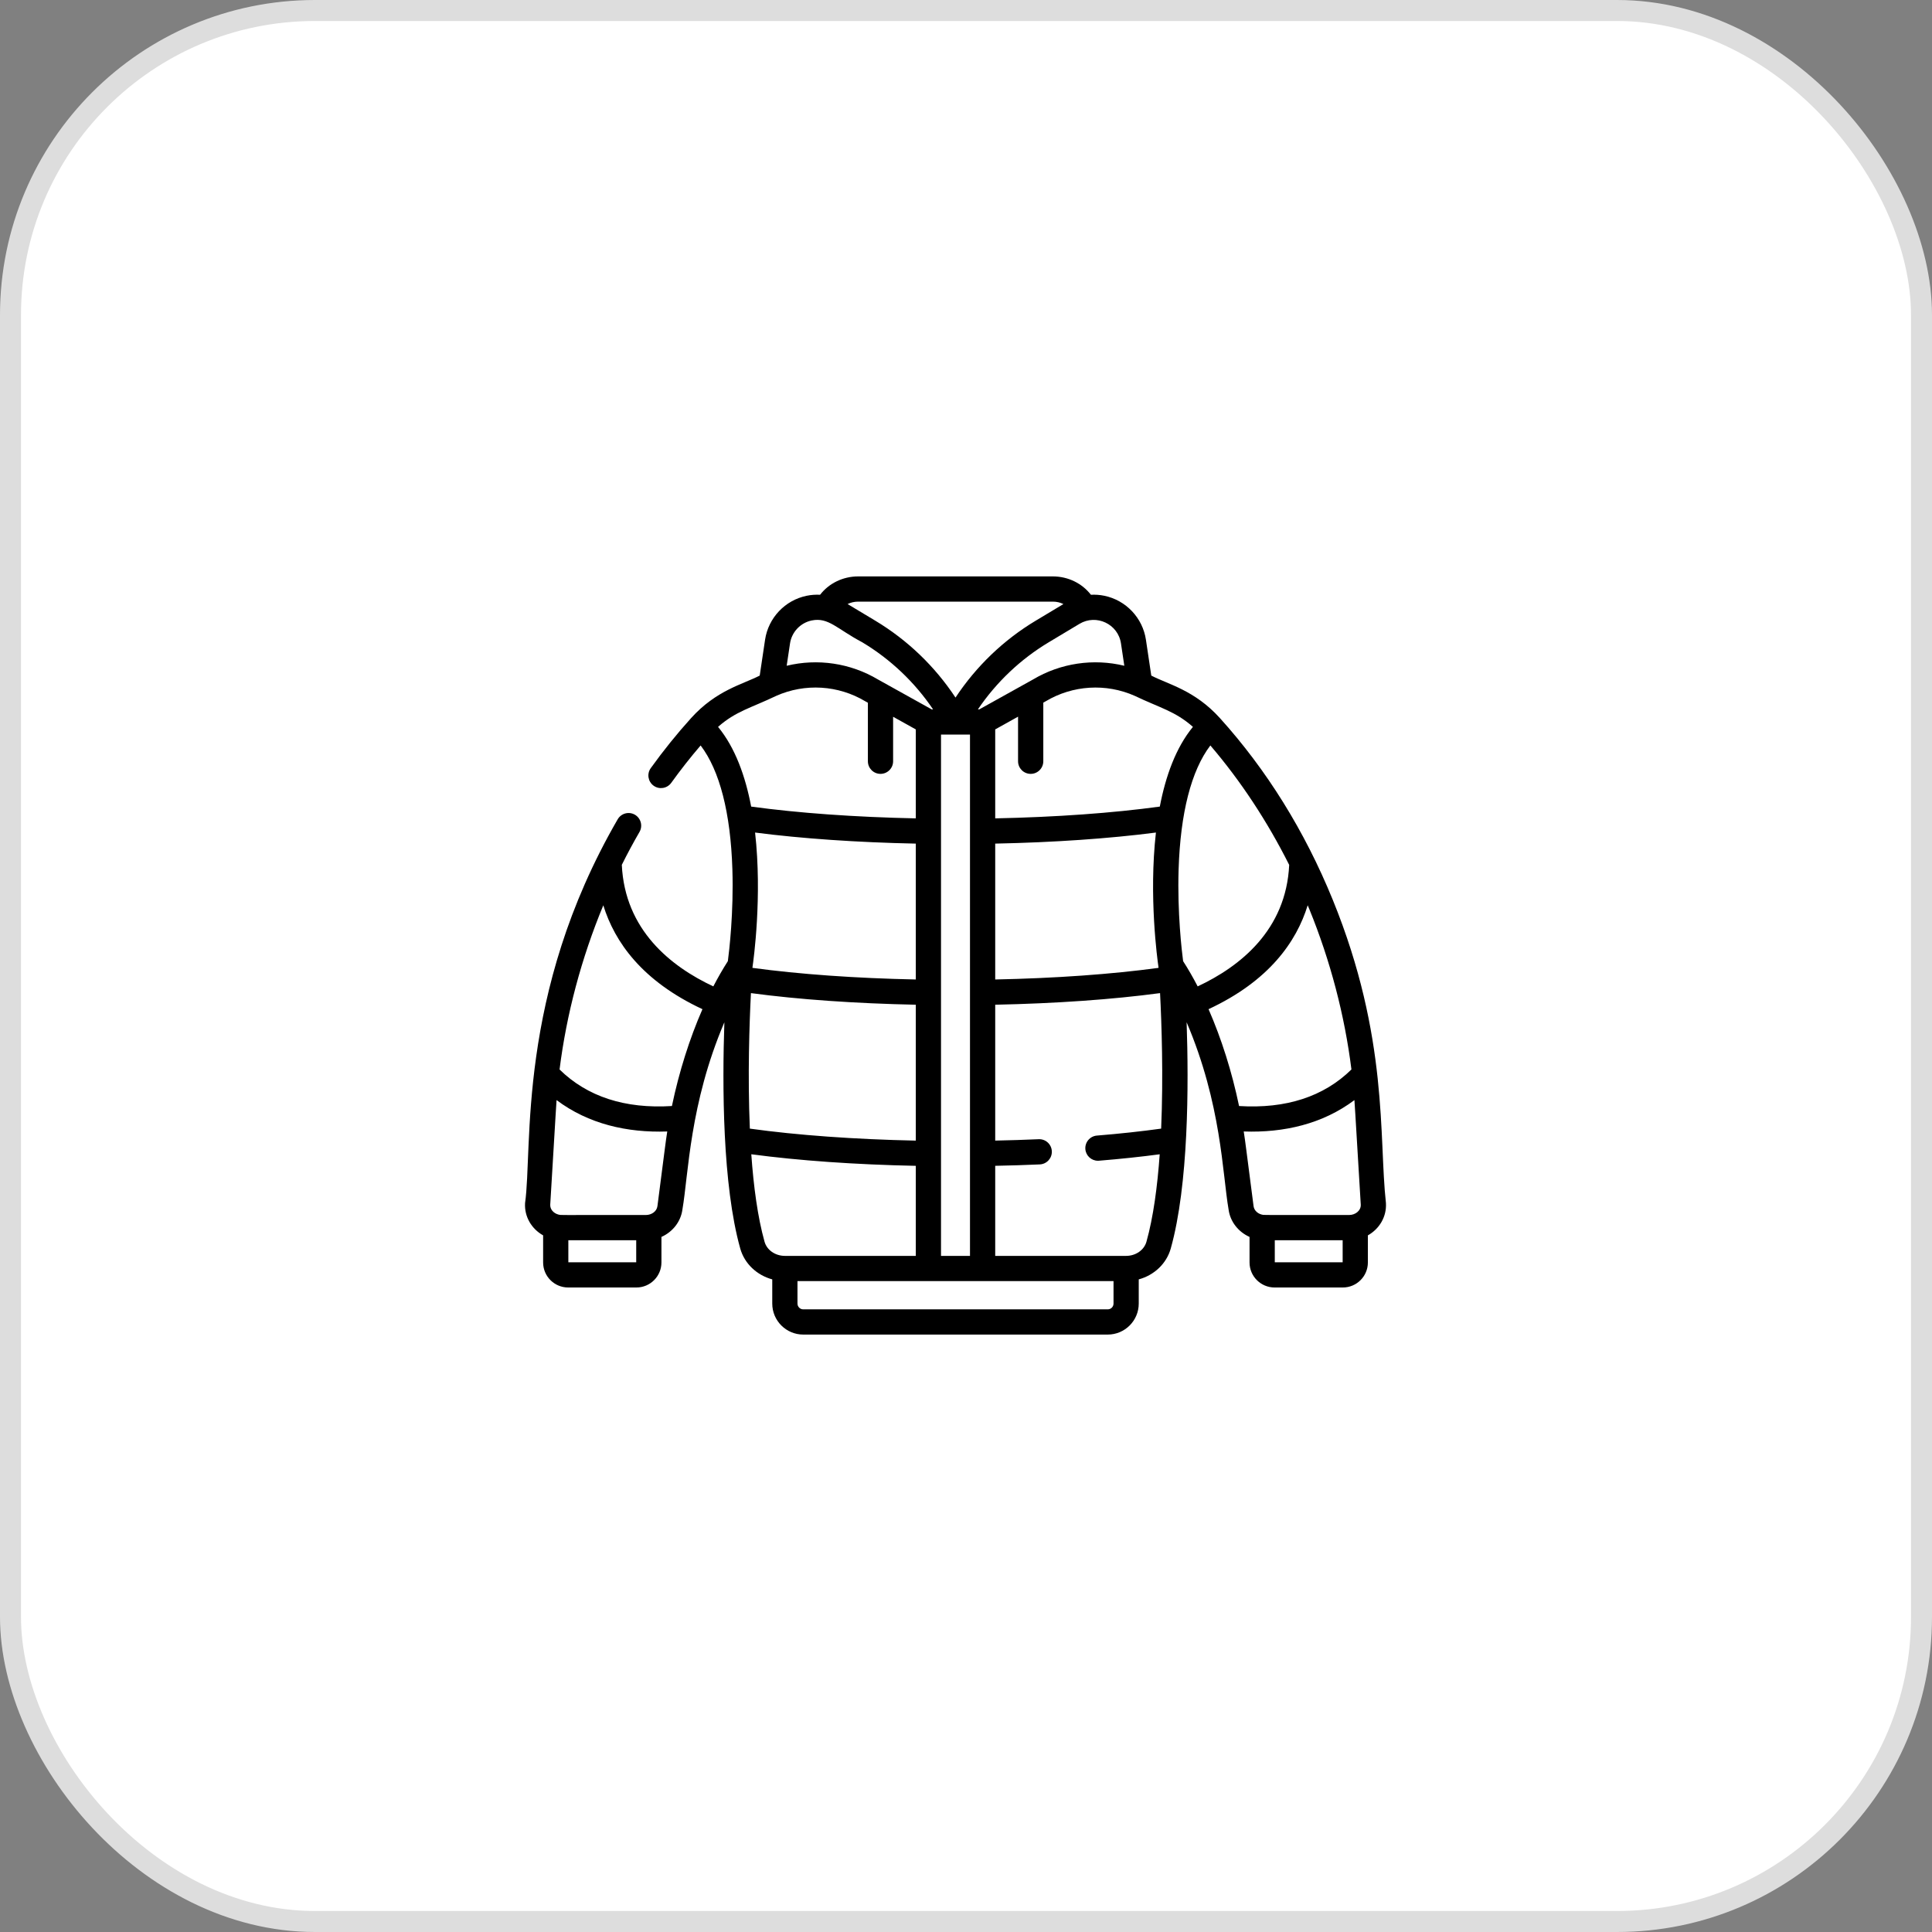
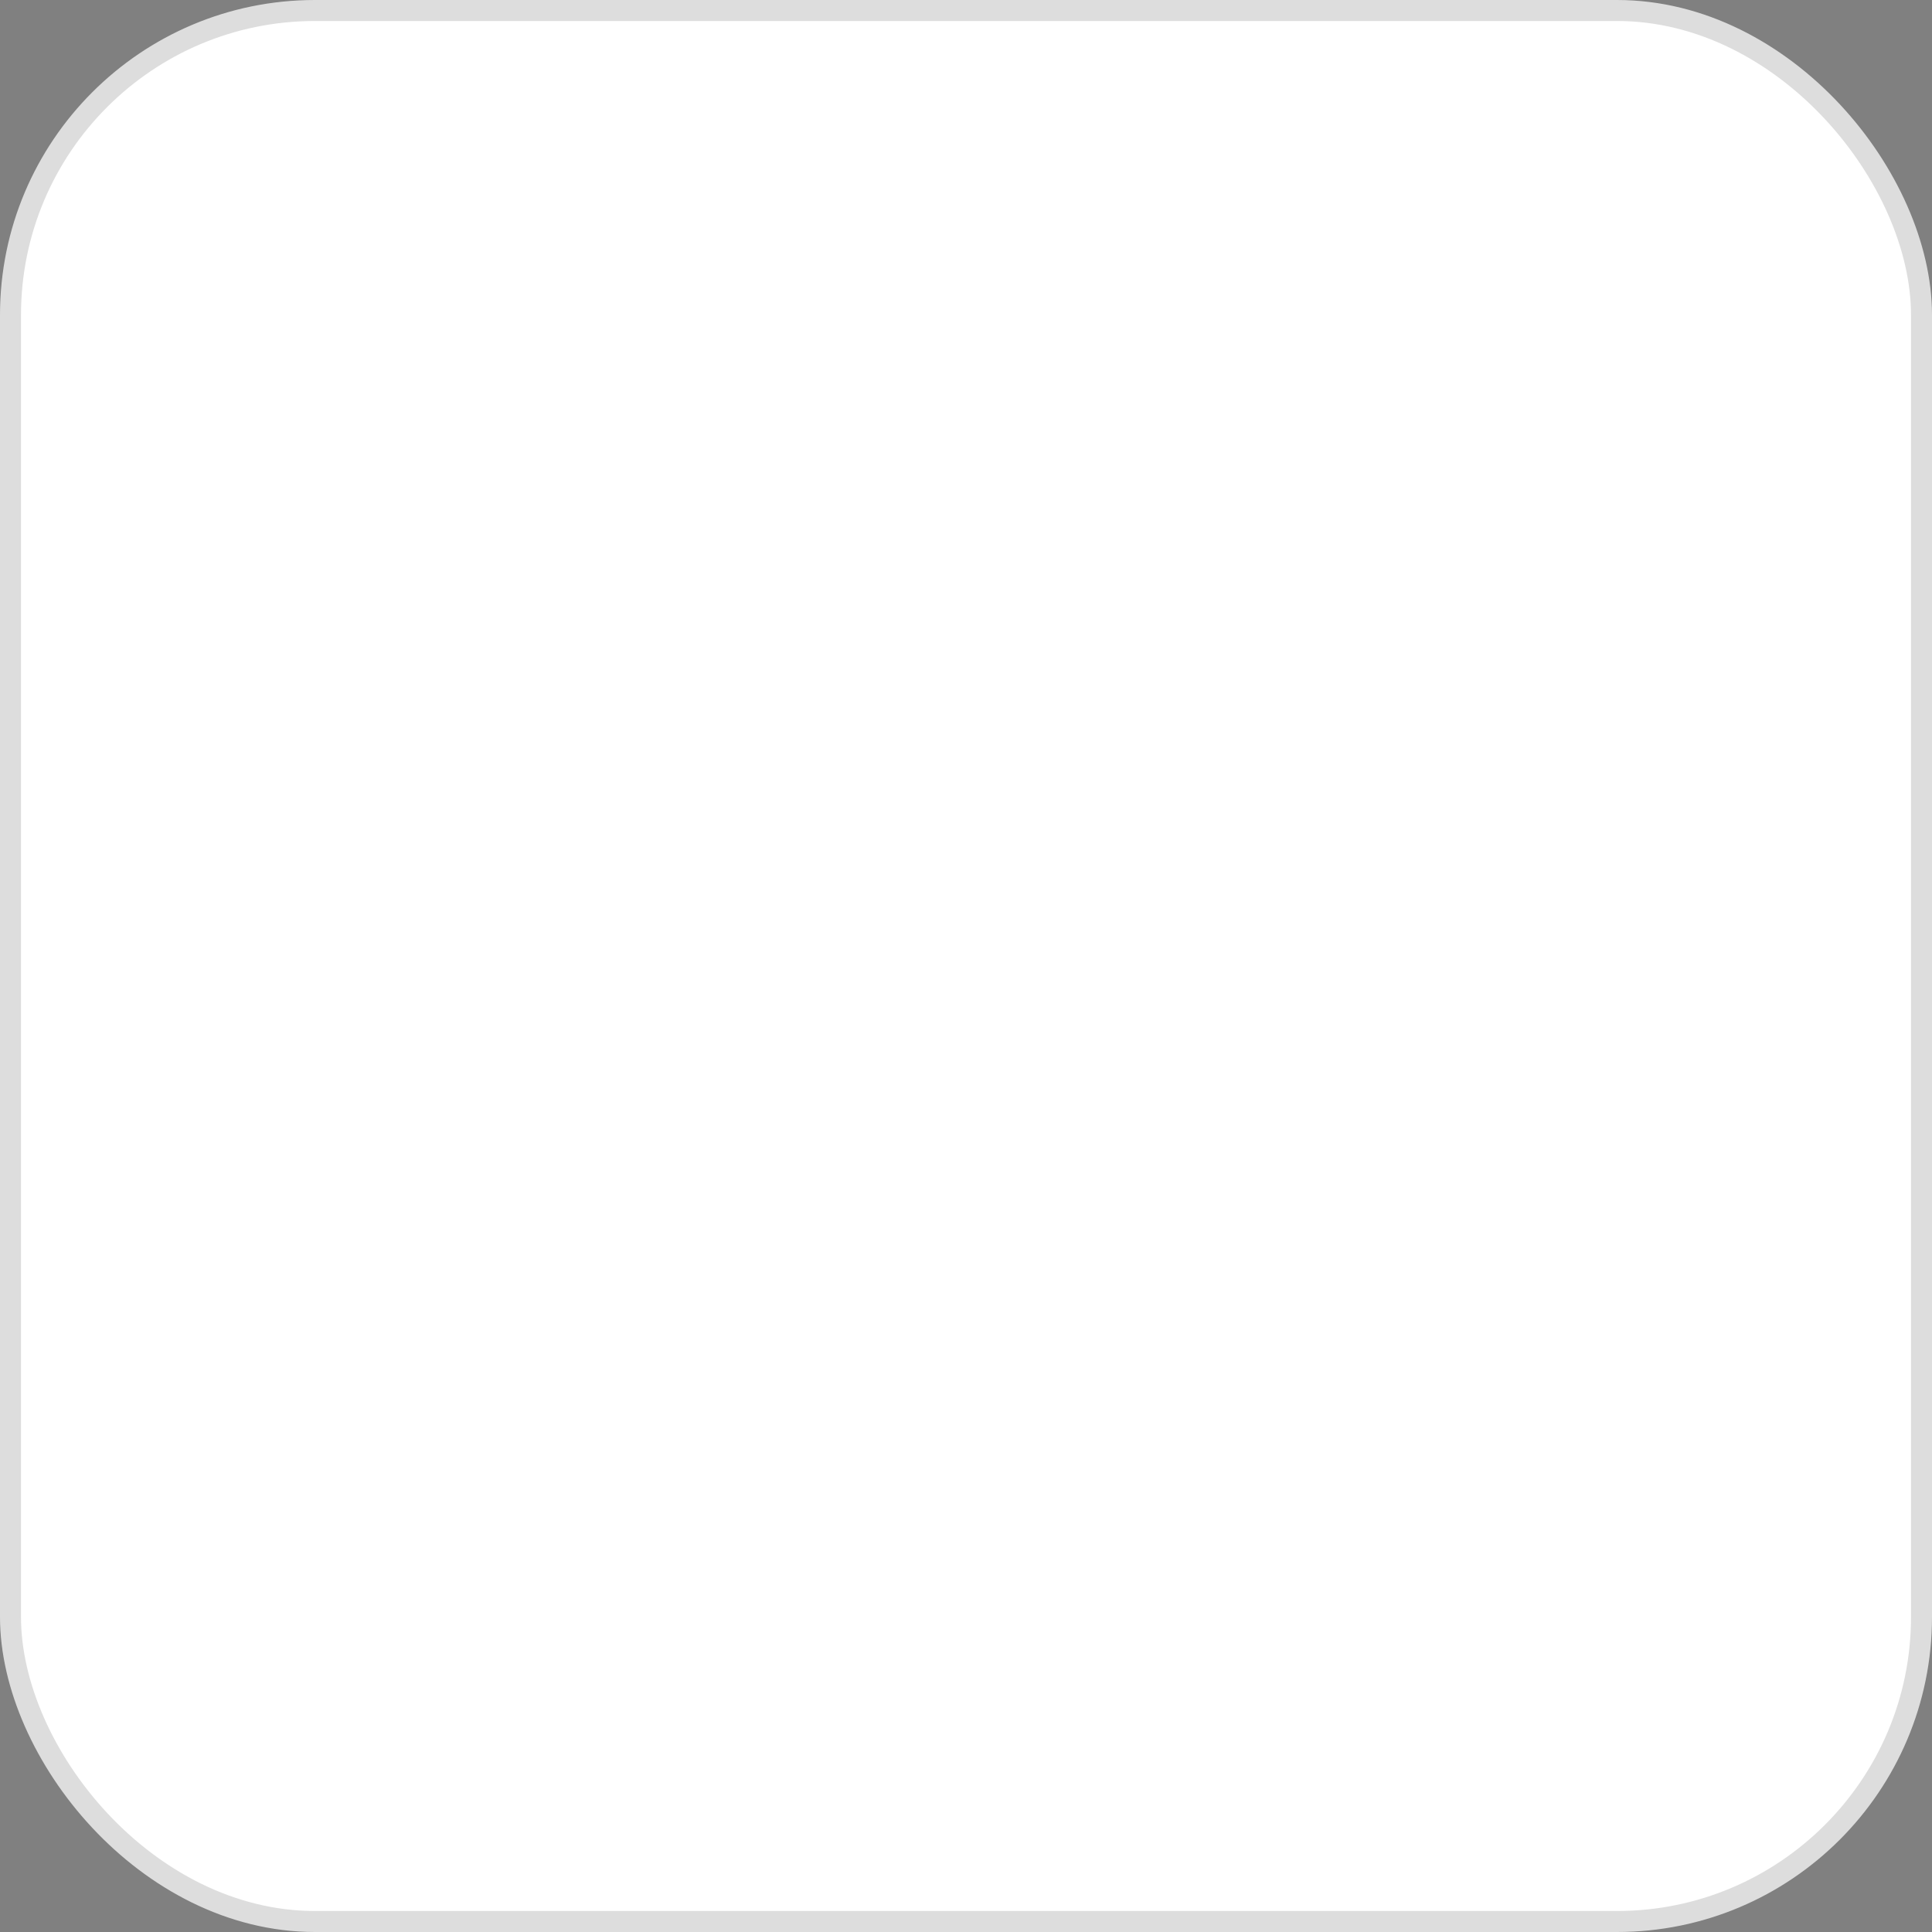
<svg xmlns="http://www.w3.org/2000/svg" width="92" height="92" viewBox="0 0 92 92" fill="none">
  <rect x="0" y="0" width="92" height="92" fill="#808080" stroke="none" />
  <rect x="0.5" y="0.5" width="91" height="91" rx="14.5" fill="white" stroke="#DDDDDD" />
-   <path d="M65.997 57.289C65.65 54.168 66.141 49.409 63.463 42.844C62.128 39.573 60.32 36.662 58.089 34.193C56.889 32.866 55.648 32.597 54.823 32.171L54.568 30.463C54.413 29.423 53.617 28.582 52.588 28.37C52.375 28.326 52.16 28.311 51.948 28.322C51.531 27.78 50.862 27.448 50.137 27.448H40.863C40.138 27.448 39.469 27.78 39.052 28.322C38.839 28.311 38.625 28.326 38.412 28.37C37.382 28.582 36.587 29.423 36.432 30.463L36.177 32.171C35.362 32.591 34.113 32.863 32.911 34.193C32.237 34.939 31.59 35.741 30.989 36.577C30.795 36.846 30.856 37.221 31.125 37.415C31.396 37.61 31.771 37.546 31.964 37.278C32.407 36.662 32.877 36.065 33.363 35.498C34.27 36.688 34.79 38.704 34.875 41.389C34.941 43.456 34.724 45.286 34.66 45.769C34.42 46.144 34.188 46.546 33.968 46.971C31.945 46.024 29.754 44.285 29.61 41.183C29.875 40.651 30.156 40.128 30.452 39.617C30.618 39.33 30.52 38.963 30.233 38.796C29.946 38.63 29.579 38.728 29.413 39.015C24.575 47.37 25.377 54.679 25.003 57.289C24.964 57.942 25.317 58.52 25.863 58.827V60.118C25.863 60.774 26.397 61.309 27.054 61.309H30.306C30.963 61.309 31.497 60.774 31.497 60.118V58.901C32.029 58.663 32.421 58.178 32.497 57.59C32.787 55.909 32.836 52.565 34.494 48.679C34.392 51.668 34.399 56.419 35.25 59.454C35.453 60.177 36.043 60.725 36.774 60.923V62.075C36.774 62.889 37.436 63.551 38.25 63.551H52.75C53.564 63.551 54.226 62.889 54.226 62.075V60.923C54.957 60.725 55.547 60.177 55.75 59.454C56.601 56.419 56.608 51.668 56.506 48.679C58.167 52.571 58.207 55.875 58.503 57.59C58.579 58.178 58.971 58.663 59.502 58.901V60.118C59.502 60.774 60.037 61.309 60.694 61.309H63.946C64.603 61.309 65.137 60.774 65.137 60.118V58.827C65.683 58.52 66.036 57.942 65.997 57.289ZM56.339 45.769C56.276 45.289 56.06 43.471 56.124 41.407C56.208 38.714 56.728 36.691 57.636 35.498C59.075 37.178 60.348 39.109 61.39 41.186C61.244 44.287 59.054 46.025 57.032 46.971C56.812 46.546 56.58 46.144 56.339 45.769ZM44.81 59.804V34.98H46.19V59.804H44.81ZM43.609 46.642C40.756 46.584 38.063 46.393 35.831 46.089C35.833 46.072 35.834 46.059 35.834 46.049C35.886 45.698 36.3 42.685 35.956 39.645C38.181 39.933 40.823 40.115 43.609 40.172V46.642ZM35.759 47.291C38.024 47.595 40.74 47.785 43.609 47.844V54.315C40.702 54.255 37.963 54.058 35.707 53.744C35.599 51.234 35.685 48.738 35.759 47.291ZM47.391 40.172C50.176 40.115 52.819 39.933 55.044 39.645C54.699 42.685 55.114 45.698 55.165 46.049C55.166 46.059 55.167 46.072 55.168 46.089C52.936 46.393 50.243 46.584 47.391 46.642V40.172H47.391ZM56.806 34.613C55.988 35.608 55.504 36.97 55.229 38.409C52.986 38.717 50.268 38.911 47.391 38.97V34.733L48.479 34.127V36.251C48.479 36.582 48.748 36.851 49.08 36.851C49.412 36.851 49.681 36.582 49.681 36.251V33.459C49.783 33.401 49.785 33.401 49.798 33.393C51.083 32.625 52.666 32.529 54.034 33.135C55.243 33.714 55.956 33.862 56.806 34.613ZM53.38 30.64L53.539 31.703C52.073 31.347 50.507 31.572 49.19 32.357L46.635 33.779H46.568C47.444 32.485 48.595 31.391 49.941 30.584L51.404 29.707C52.2 29.229 53.241 29.708 53.38 30.64ZM50.137 28.649C50.317 28.649 50.489 28.69 50.639 28.765L49.324 29.554C47.788 30.475 46.483 31.73 45.5 33.218C44.517 31.73 43.212 30.475 41.676 29.554L40.361 28.765C40.511 28.69 40.683 28.649 40.863 28.649H50.137ZM37.62 30.64C37.7 30.097 38.116 29.657 38.654 29.546C39.451 29.382 39.855 29.949 41.058 30.584C42.405 31.391 43.556 32.485 44.431 33.779H44.365L41.81 32.357C40.492 31.572 38.927 31.347 37.461 31.703L37.62 30.64ZM34.193 34.613C35.043 33.864 35.75 33.717 36.966 33.135C38.334 32.528 39.917 32.625 41.201 33.393C41.215 33.401 41.217 33.402 41.328 33.464V36.251C41.328 36.582 41.597 36.851 41.928 36.851C42.26 36.851 42.529 36.582 42.529 36.251V34.132L43.609 34.733V38.97C40.731 38.911 38.013 38.717 35.77 38.409C35.496 36.97 35.012 35.608 34.193 34.613ZM27.064 60.108V59.059H30.296V60.108H27.064ZM31.306 57.437C31.273 57.691 31.02 57.857 30.759 57.857C26.309 57.85 26.794 57.877 26.583 57.834C26.363 57.773 26.188 57.589 26.202 57.361C26.507 52.303 26.473 52.802 26.503 52.385C28.017 53.522 29.859 53.947 31.774 53.88C31.686 54.446 31.672 54.62 31.306 57.437ZM31.996 52.668C29.761 52.807 27.965 52.223 26.646 50.928C26.976 48.284 27.688 45.621 28.729 43.11C29.267 44.854 30.575 46.716 33.45 48.056C32.836 49.459 32.336 51.04 31.996 52.668ZM36.407 59.13C36.079 57.96 35.884 56.492 35.776 54.965C38.038 55.268 40.745 55.458 43.609 55.516V59.804H37.377C36.917 59.804 36.518 59.527 36.407 59.13ZM52.75 62.35H38.25C38.098 62.35 37.975 62.227 37.975 62.075V61.005H53.025V62.075C53.025 62.227 52.901 62.35 52.75 62.35ZM53.623 59.804H47.391V55.515C48.109 55.501 48.819 55.479 49.514 55.448C49.845 55.433 50.102 55.153 50.087 54.821C50.073 54.49 49.792 54.233 49.461 54.248C48.783 54.278 48.091 54.3 47.391 54.314V47.844C50.26 47.785 52.975 47.595 55.241 47.291C55.315 48.738 55.401 51.234 55.293 53.744C54.356 53.874 53.33 53.986 52.234 54.075C51.903 54.102 51.657 54.392 51.684 54.723C51.71 55.037 51.973 55.274 52.282 55.274C52.299 55.274 52.315 55.274 52.332 55.272C53.36 55.188 54.329 55.085 55.224 54.966C55.116 56.492 54.921 57.96 54.593 59.13C54.482 59.527 54.083 59.804 53.623 59.804ZM57.55 48.056C60.426 46.715 61.734 44.852 62.271 43.108C62.297 43.171 62.325 43.234 62.35 43.297C63.351 45.749 64.033 48.356 64.354 50.927C63.035 52.222 61.239 52.807 59.003 52.668C58.664 51.04 58.164 49.459 57.55 48.056ZM59.225 53.88C61.14 53.947 62.982 53.522 64.496 52.386C64.536 52.949 64.477 52.053 64.798 57.361C64.815 57.646 64.541 57.857 64.249 57.857C62.295 57.855 60.293 57.864 60.158 57.852C59.915 57.82 59.722 57.653 59.694 57.437C59.315 54.529 59.313 54.441 59.225 53.88ZM60.704 60.108V59.059H63.936V60.108H60.704Z" fill="black" />
</svg>